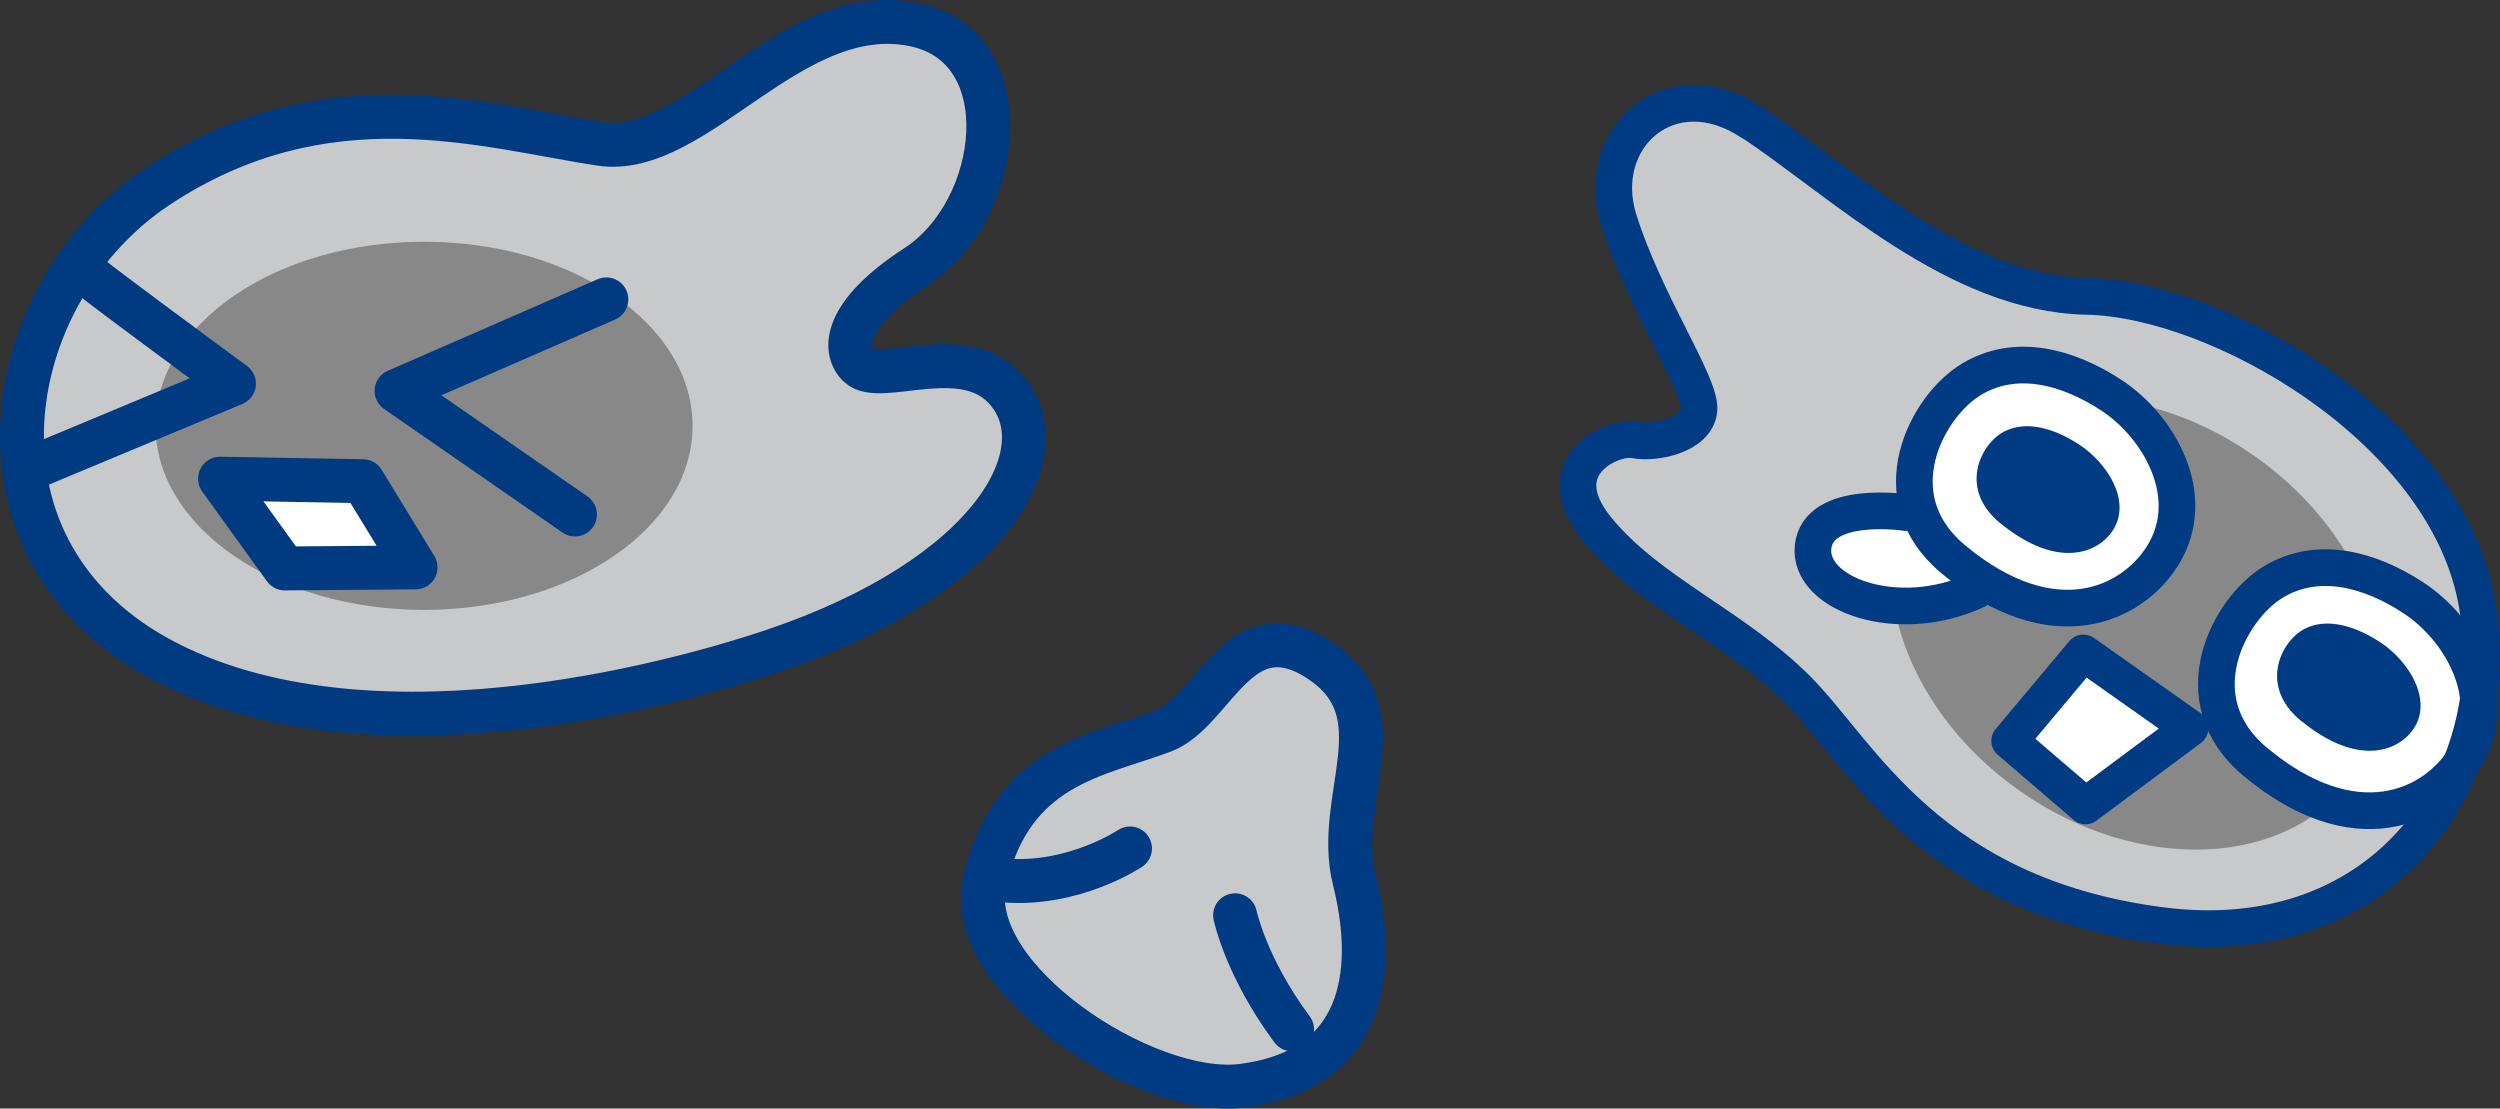
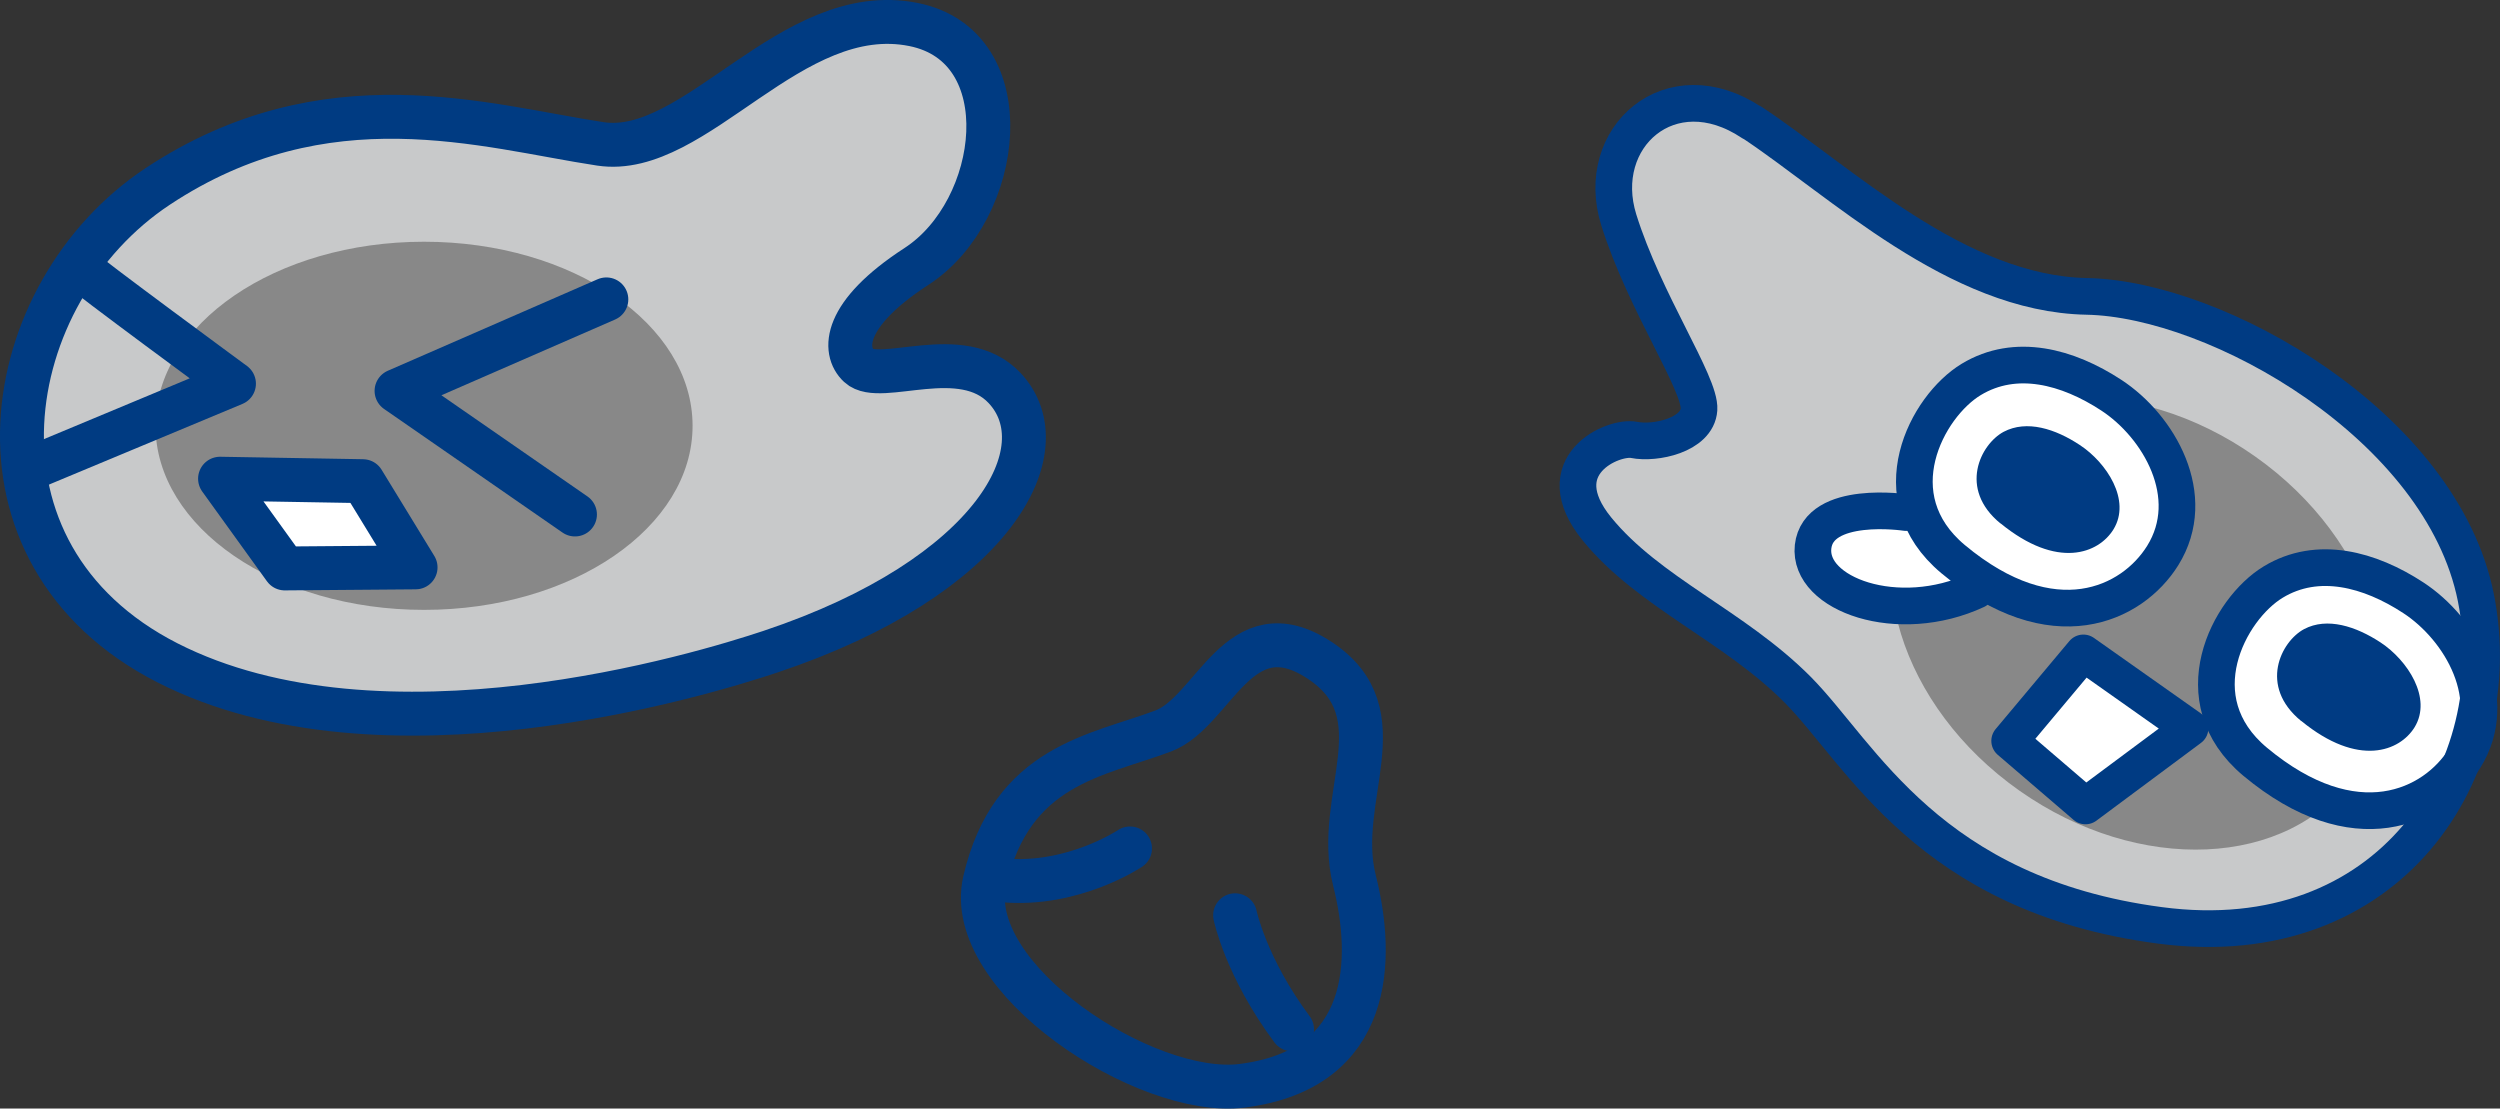
<svg xmlns="http://www.w3.org/2000/svg" id="_レイヤー_1" data-name="レイヤー 1" width="141.79" height="62.87" viewBox="0 0 141.79 62.87">
  <rect x="0" y="0" width="141.79" height="62.87" fill="#333333" stroke="none" />
  <defs>
    <style>
      .cls-1 {
        fill: #003b83;
      }

      .cls-2, .cls-3 {
        stroke-width: 2.49px;
      }

      .cls-2, .cls-3, .cls-4 {
        fill: none;
        stroke-linecap: round;
        stroke-linejoin: round;
      }

      .cls-2, .cls-4 {
        stroke: #003b83;
      }

      .cls-3 {
        stroke: #003b82;
      }

      .cls-5 {
        fill: #c8c9ca;
      }

      .cls-6 {
        fill: #fff;
      }

      .cls-4 {
        stroke-width: 2.08px;
      }

      .cls-7 {
        fill: #888;
      }
    </style>
  </defs>
  <g>
    <path class="cls-5" d="M43.7,36.96c-3.9,1.3-22.02,6.83-34.19.64C-2.66,31.4-.13,16.58,8.95,10.57c9.54-6.31,18.55-3.4,25.1-2.41C39.46,8.98,44.85,0,51.81,1.39c6.18,1.24,5.06,10.55.17,13.72-4.19,2.72-4.18,4.79-3.26,5.64,1.2,1.11,5.83-1.32,8.25,1.25,3.25,3.44-.55,10.71-13.27,14.96Z" />
    <ellipse class="cls-7" cx="24.05" cy="24.15" rx="15.23" ry="10.44" />
    <polygon class="cls-6" points="12.48 27.15 20.58 27.29 23.57 32.18 16.15 32.24 12.48 27.15" />
    <g>
      <path class="cls-3" d="M43.7,36.96c-3.9,1.3-22.02,6.83-34.19.64C-2.66,31.4-.13,16.58,8.95,10.57c9.54-6.31,18.55-3.4,25.1-2.41C39.46,8.98,44.85,0,51.81,1.39c6.18,1.24,5.06,10.55.17,13.72-4.19,2.72-4.18,4.79-3.26,5.64,1.2,1.11,5.83-1.32,8.25,1.25,3.25,3.44-.55,10.71-13.27,14.96Z" />
      <polygon class="cls-3" points="12.48 27.15 20.58 27.29 23.57 32.18 16.15 32.24 12.48 27.15" />
      <polyline class="cls-3" points="34.39 16.98 22.49 22.17 32.61 29.18" />
      <path class="cls-3" d="M4.55,15.22c.16.25,8.72,6.54,8.72,6.54l-11.2,4.67" />
    </g>
  </g>
  <g>
    <path class="cls-5" d="M99.36,6.94c5.09,3.38,11.62,9.73,19,9.87,7.38.14,20.11,7.35,22.06,17.08,1.94,9.73-4.86,20.33-17.94,18.59-13.08-1.73-16.91-9.71-20.51-13.35-3.6-3.63-8.44-5.51-11.39-9.12-2.95-3.62.92-5.3,2.1-5.06,1.19.24,3.58-.27,3.68-1.73.1-1.46-3.09-6.08-4.55-10.75-1.46-4.67,2.93-8.59,7.54-5.52Z" />
    <path class="cls-7" d="M133.47,44c-3.69,5.24-12.17,5.61-18.94.84-6.77-4.77-9.27-12.88-5.58-18.12,3.69-5.24,12.17-5.61,18.94-.84,6.77,4.77,9.27,12.88,5.58,18.12Z" />
    <path class="cls-6" d="M110.77,31.71c-4.22-3.53-1.5-8.66,1.03-10.19,2.53-1.53,5.48-.72,7.94.89,2.7,1.76,5.01,5.74,2.92,9.1-1.74,2.79-6.23,4.92-11.89.2Z" />
    <path class="cls-6" d="M112.09,33.49c-4.44,2.07-9.56.22-9.26-2.47.29-2.7,5.27-1.94,5.27-1.94l3.99,4.42Z" />
    <path class="cls-6" d="M127.9,43.2c-4.22-3.53-1.5-8.66,1.03-10.19,2.53-1.53,5.48-.72,7.94.89,2.7,1.76,5.01,5.74,2.92,9.1-1.74,2.79-6.23,4.92-11.89.2Z" />
    <polygon class="cls-6" points="118.16 37.03 124.21 41.3 118.28 45.71 113.98 42.02 118.16 37.03" />
    <g>
      <path class="cls-4" d="M99.36,6.94c5.09,3.38,11.62,9.73,19,9.87,7.38.14,20.11,7.35,22.06,17.08,1.94,9.73-4.86,20.33-17.94,18.59-13.08-1.73-16.91-9.71-20.51-13.35-3.6-3.63-8.44-5.51-11.39-9.12-2.95-3.62.92-5.3,2.1-5.06,1.19.24,3.58-.27,3.68-1.73.1-1.46-3.09-6.08-4.55-10.75-1.46-4.67,2.93-8.59,7.54-5.52Z" />
      <path class="cls-4" d="M110.77,31.71c-4.22-3.53-1.5-8.66,1.03-10.19,2.53-1.53,5.48-.72,7.94.89,2.7,1.76,5.01,5.74,2.92,9.1-1.74,2.79-6.23,4.92-11.89.2Z" />
      <path class="cls-1" d="M113.46,29.69c-2.41-1.97-1.13-4.5.18-5.2,1.31-.69,2.93-.17,4.32.75,1.52,1,2.92,3.13,1.91,4.78-.84,1.37-3.18,2.3-6.41-.34Z" />
      <path class="cls-1" d="M130.51,40.89c-2.42-1.98-1.14-4.51.17-5.21,1.31-.69,2.94-.16,4.34.76,1.53,1.01,2.93,3.15,1.93,4.8-.84,1.37-3.19,2.3-6.43-.35Z" />
      <path class="cls-4" d="M108.1,29.07s-4.97-.75-5.27,1.94c-.29,2.7,4.82,4.54,9.26,2.47" />
      <path class="cls-4" d="M127.9,43.2c-4.22-3.53-1.5-8.66,1.03-10.19,2.53-1.53,5.48-.72,7.94.89,2.7,1.76,5.01,5.74,2.92,9.1-1.74,2.79-6.23,4.92-11.89.2Z" />
      <polygon class="cls-4" points="118.16 37.03 124.21 41.3 118.28 45.71 113.98 42.02 118.16 37.03" />
    </g>
  </g>
  <g>
-     <path class="cls-5" d="M65.97,41.46c2.89-1.09,4.27-7.03,8.86-4.02,4.63,3.04.8,7.79,1.99,12.5,1.12,4.43,1.07,10.7-6.37,11.64-5.47.69-15.87-6.12-14.6-11.61,1.53-6.61,6.37-7.1,10.12-8.51Z" />
    <g>
      <path class="cls-2" d="M65.97,41.46c2.89-1.09,4.27-7.03,8.86-4.02,4.63,3.04.8,7.79,1.99,12.5,1.12,4.43,1.07,10.7-6.37,11.64-5.47.69-15.87-6.12-14.6-11.61,1.53-6.61,6.37-7.1,10.12-8.51Z" />
      <path class="cls-2" d="M70.05,51.91s.61,2.95,3.23,6.47" />
      <path class="cls-2" d="M64.09,48.12s-3.21,2.16-7.18,1.81" />
    </g>
  </g>
</svg>